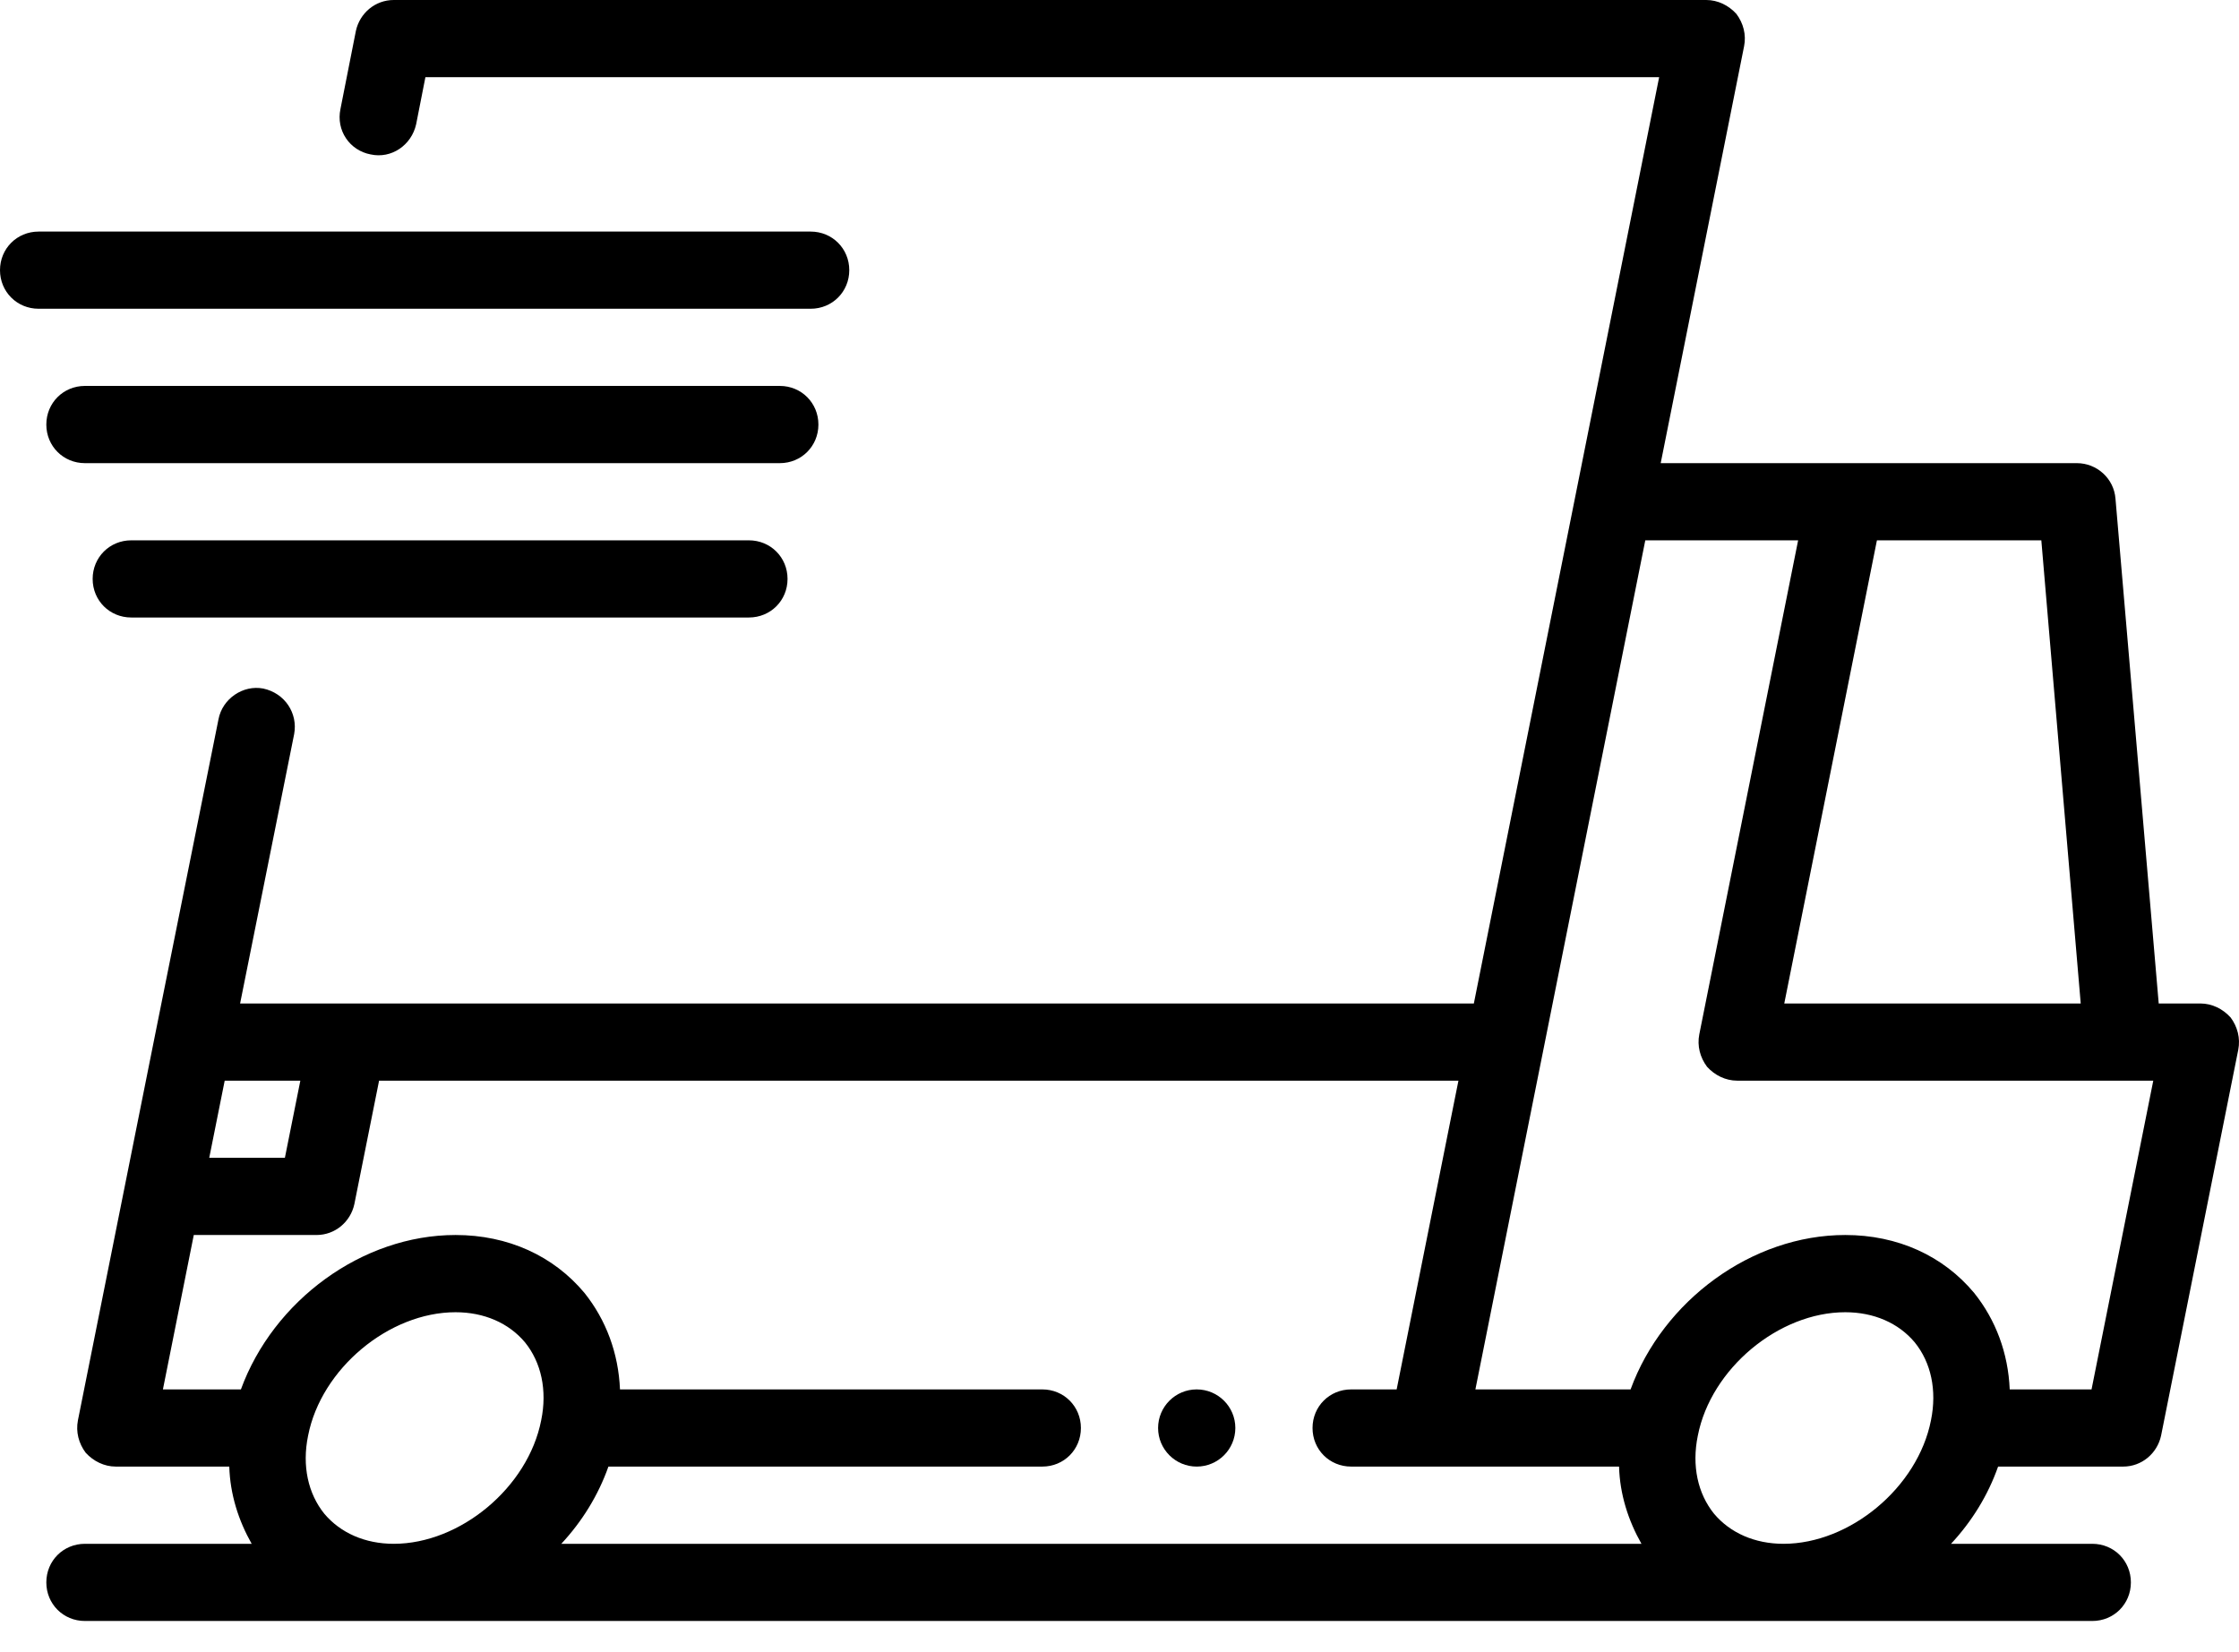
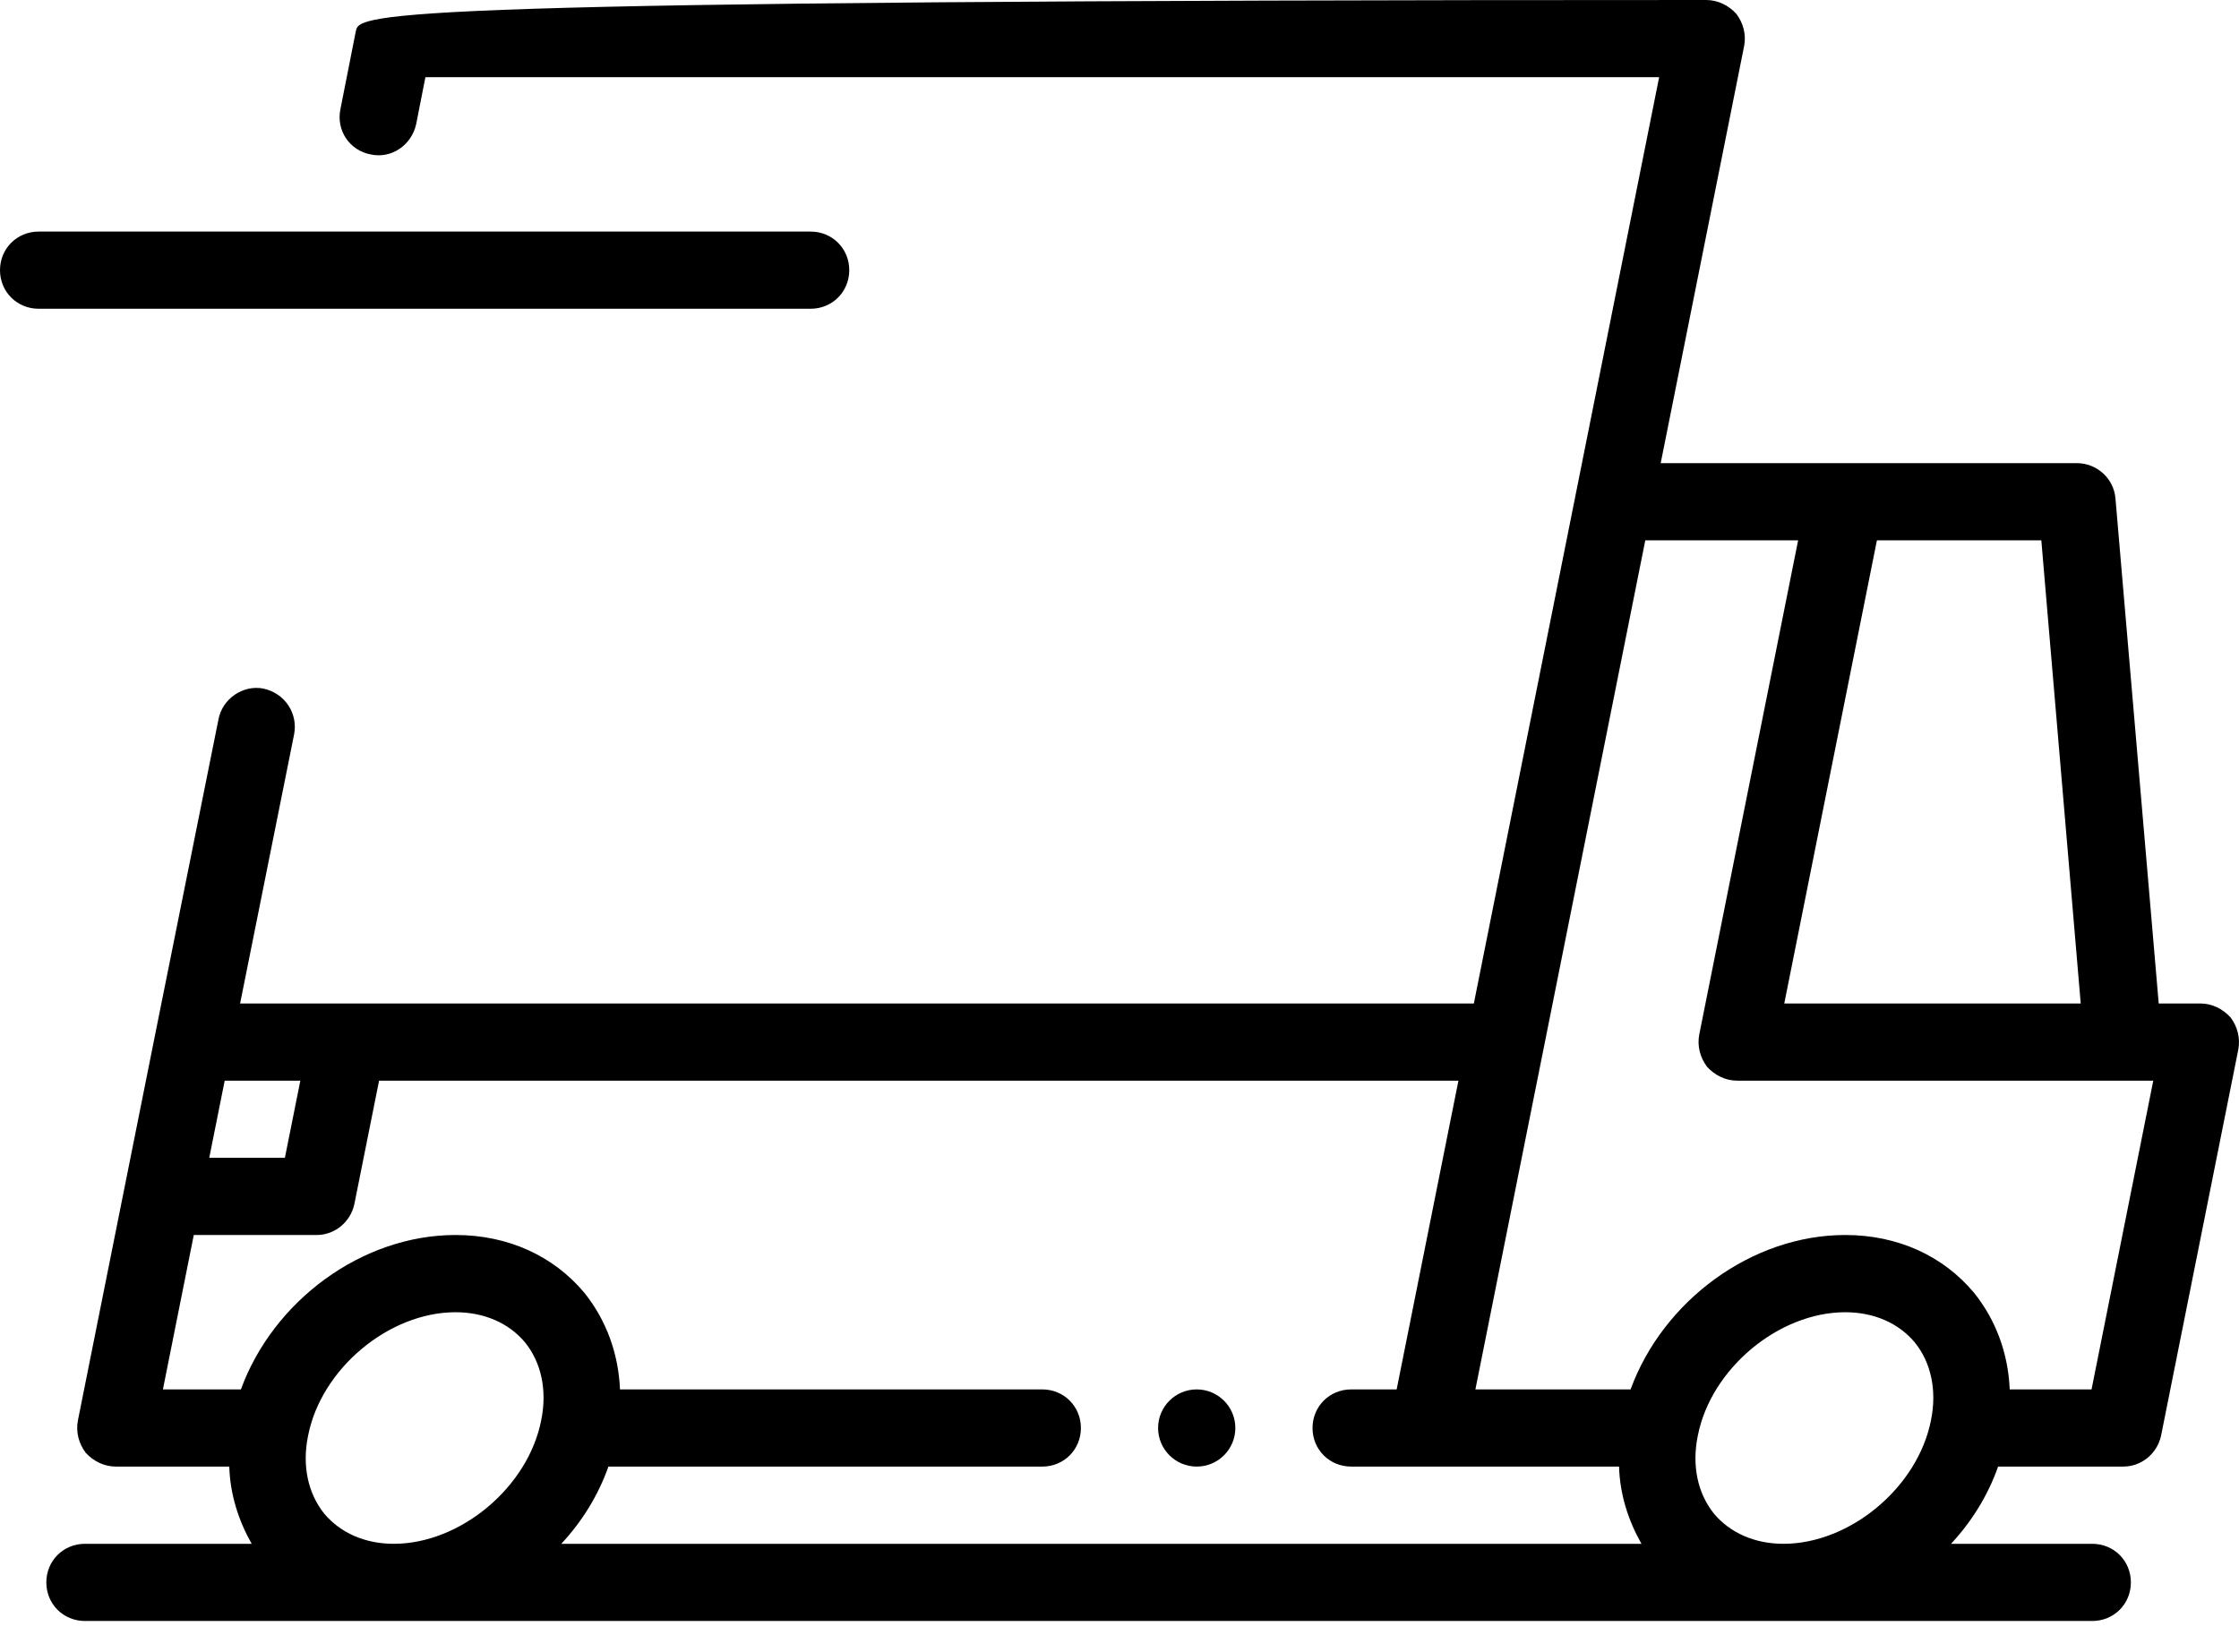
<svg xmlns="http://www.w3.org/2000/svg" width="42" height="31" viewBox="0 0 42 31" fill="none">
-   <path d="M41.84 19.088C41.696 18.929 41.493 18.828 41.276 18.828H40.494L39.683 9.356C39.654 8.979 39.335 8.69 38.959 8.69H31.152L32.716 0.869C32.76 0.652 32.702 0.434 32.572 0.261C32.427 0.101 32.224 0 32.007 0H7.386C7.038 0 6.749 0.246 6.676 0.579L6.387 2.042C6.3 2.448 6.561 2.824 6.951 2.897C7.343 2.984 7.719 2.723 7.806 2.332L7.98 1.448H31.123L29.559 9.269L27.647 18.828H4.504L5.518 13.773C5.59 13.382 5.344 13.006 4.938 12.919C4.562 12.846 4.171 13.107 4.098 13.498L2.911 19.407L1.462 26.648C1.419 26.866 1.477 27.083 1.607 27.257C1.752 27.416 1.955 27.517 2.172 27.517H4.301C4.316 28.039 4.475 28.531 4.721 28.966H1.593C1.187 28.966 0.869 29.285 0.869 29.69C0.869 30.095 1.187 30.414 1.593 30.414H39.248C39.654 30.414 39.972 30.095 39.972 29.69C39.972 29.285 39.654 28.966 39.248 28.966H36.598C36.989 28.546 37.293 28.053 37.481 27.517H39.828C40.175 27.517 40.465 27.271 40.538 26.938L41.986 19.697C42.029 19.479 41.971 19.262 41.841 19.088L41.84 19.088ZM38.292 10.138L39.031 18.828H33.47L35.208 10.138H38.292ZM4.215 20.276H5.634L5.344 21.724H3.925L4.215 20.276ZM10.152 26.648C9.906 27.909 8.632 28.966 7.386 28.966C6.85 28.966 6.387 28.763 6.083 28.401C5.779 28.024 5.663 27.503 5.779 26.938C6.025 25.678 7.299 24.621 8.545 24.621C9.081 24.621 9.544 24.823 9.848 25.186C10.152 25.562 10.268 26.084 10.152 26.648ZM10.529 28.966C10.92 28.546 11.224 28.053 11.413 27.517H19.552C19.957 27.517 20.276 27.199 20.276 26.793C20.276 26.388 19.957 26.069 19.552 26.069H11.63C11.601 25.388 11.369 24.766 10.964 24.259C10.384 23.564 9.53 23.172 8.545 23.172C6.792 23.172 5.127 24.404 4.519 26.069H3.056L3.635 23.172H5.938C6.285 23.172 6.575 22.926 6.647 22.593L7.111 20.276H27.358L27.242 20.855L26.199 26.069H25.345C24.94 26.069 24.621 26.388 24.621 26.793C24.621 27.199 24.94 27.517 25.345 27.517H30.371C30.385 28.039 30.545 28.531 30.791 28.966H10.529ZM36.222 26.648C35.975 27.909 34.701 28.966 33.455 28.966C32.919 28.966 32.456 28.763 32.152 28.401C31.848 28.024 31.732 27.503 31.848 26.938C32.094 25.678 33.368 24.621 34.614 24.621C35.15 24.621 35.613 24.823 35.917 25.186C36.222 25.562 36.337 26.084 36.222 26.648ZM39.234 26.069H37.699C37.67 25.388 37.438 24.766 37.032 24.259C36.453 23.564 35.599 23.172 34.614 23.172C32.861 23.172 31.196 24.404 30.587 26.069H27.676L28.661 21.145L28.951 19.697L30.863 10.138H33.73L31.876 19.407C31.833 19.624 31.891 19.841 32.021 20.015C32.166 20.175 32.369 20.276 32.586 20.276H40.392L39.234 26.069H39.234Z" fill="black" />
+   <path d="M41.84 19.088C41.696 18.929 41.493 18.828 41.276 18.828H40.494L39.683 9.356C39.654 8.979 39.335 8.69 38.959 8.69H31.152L32.716 0.869C32.76 0.652 32.702 0.434 32.572 0.261C32.427 0.101 32.224 0 32.007 0C7.038 0 6.749 0.246 6.676 0.579L6.387 2.042C6.3 2.448 6.561 2.824 6.951 2.897C7.343 2.984 7.719 2.723 7.806 2.332L7.98 1.448H31.123L29.559 9.269L27.647 18.828H4.504L5.518 13.773C5.59 13.382 5.344 13.006 4.938 12.919C4.562 12.846 4.171 13.107 4.098 13.498L2.911 19.407L1.462 26.648C1.419 26.866 1.477 27.083 1.607 27.257C1.752 27.416 1.955 27.517 2.172 27.517H4.301C4.316 28.039 4.475 28.531 4.721 28.966H1.593C1.187 28.966 0.869 29.285 0.869 29.69C0.869 30.095 1.187 30.414 1.593 30.414H39.248C39.654 30.414 39.972 30.095 39.972 29.69C39.972 29.285 39.654 28.966 39.248 28.966H36.598C36.989 28.546 37.293 28.053 37.481 27.517H39.828C40.175 27.517 40.465 27.271 40.538 26.938L41.986 19.697C42.029 19.479 41.971 19.262 41.841 19.088L41.84 19.088ZM38.292 10.138L39.031 18.828H33.47L35.208 10.138H38.292ZM4.215 20.276H5.634L5.344 21.724H3.925L4.215 20.276ZM10.152 26.648C9.906 27.909 8.632 28.966 7.386 28.966C6.85 28.966 6.387 28.763 6.083 28.401C5.779 28.024 5.663 27.503 5.779 26.938C6.025 25.678 7.299 24.621 8.545 24.621C9.081 24.621 9.544 24.823 9.848 25.186C10.152 25.562 10.268 26.084 10.152 26.648ZM10.529 28.966C10.92 28.546 11.224 28.053 11.413 27.517H19.552C19.957 27.517 20.276 27.199 20.276 26.793C20.276 26.388 19.957 26.069 19.552 26.069H11.63C11.601 25.388 11.369 24.766 10.964 24.259C10.384 23.564 9.53 23.172 8.545 23.172C6.792 23.172 5.127 24.404 4.519 26.069H3.056L3.635 23.172H5.938C6.285 23.172 6.575 22.926 6.647 22.593L7.111 20.276H27.358L27.242 20.855L26.199 26.069H25.345C24.94 26.069 24.621 26.388 24.621 26.793C24.621 27.199 24.94 27.517 25.345 27.517H30.371C30.385 28.039 30.545 28.531 30.791 28.966H10.529ZM36.222 26.648C35.975 27.909 34.701 28.966 33.455 28.966C32.919 28.966 32.456 28.763 32.152 28.401C31.848 28.024 31.732 27.503 31.848 26.938C32.094 25.678 33.368 24.621 34.614 24.621C35.15 24.621 35.613 24.823 35.917 25.186C36.222 25.562 36.337 26.084 36.222 26.648ZM39.234 26.069H37.699C37.67 25.388 37.438 24.766 37.032 24.259C36.453 23.564 35.599 23.172 34.614 23.172C32.861 23.172 31.196 24.404 30.587 26.069H27.676L28.661 21.145L28.951 19.697L30.863 10.138H33.73L31.876 19.407C31.833 19.624 31.891 19.841 32.021 20.015C32.166 20.175 32.369 20.276 32.586 20.276H40.392L39.234 26.069H39.234Z" fill="black" />
  <path d="M23.173 26.793C23.173 27.193 22.848 27.517 22.448 27.517C22.049 27.517 21.724 27.193 21.724 26.793C21.724 26.393 22.049 26.069 22.448 26.069C22.848 26.069 23.173 26.393 23.173 26.793Z" fill="black" />
  <path d="M15.207 5.793H0.724C0.319 5.793 0 5.474 0 5.069C0 4.664 0.319 4.345 0.724 4.345H15.207C15.612 4.345 15.931 4.664 15.931 5.069C15.931 5.474 15.612 5.793 15.207 5.793Z" fill="black" />
-   <path d="M14.628 8.69H1.593C1.188 8.69 0.869 8.371 0.869 7.966C0.869 7.56 1.188 7.241 1.593 7.241H14.628C15.033 7.241 15.352 7.56 15.352 7.966C15.352 8.371 15.033 8.69 14.628 8.69Z" fill="black" />
-   <path d="M14.048 11.586H2.462C2.057 11.586 1.738 11.268 1.738 10.862C1.738 10.457 2.057 10.138 2.462 10.138H14.048C14.454 10.138 14.773 10.457 14.773 10.862C14.773 11.268 14.454 11.586 14.048 11.586Z" fill="black" />
</svg>